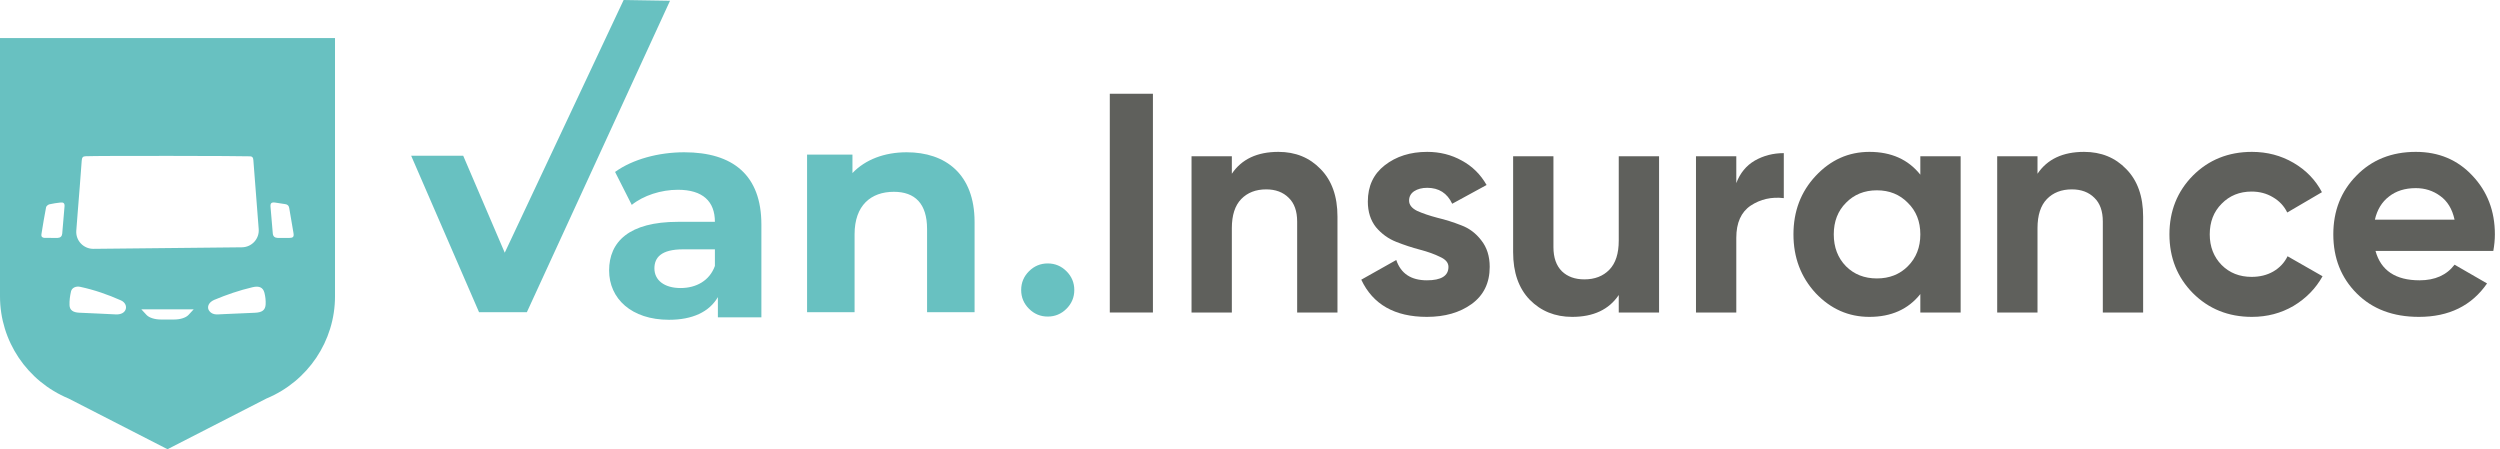
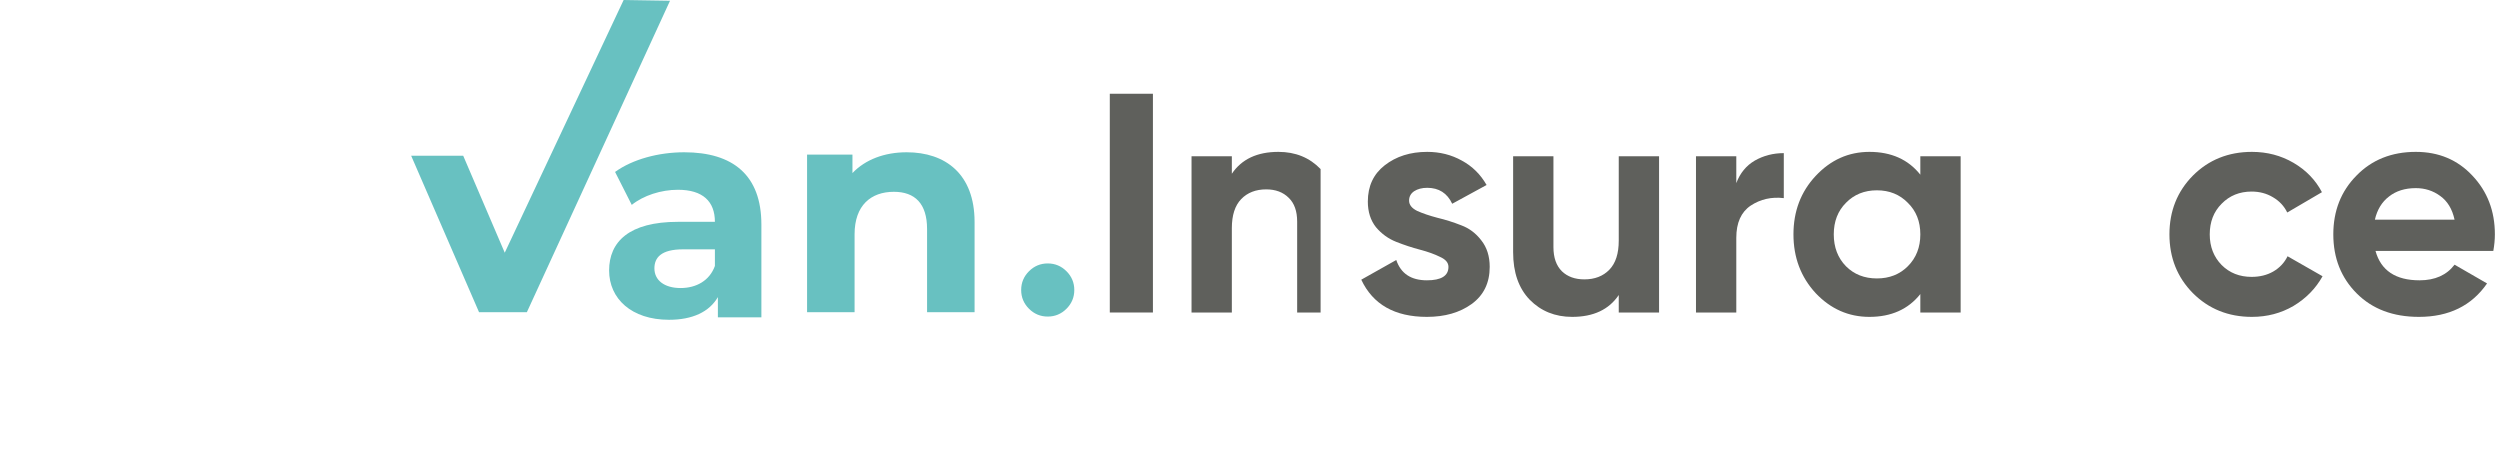
<svg xmlns="http://www.w3.org/2000/svg" width="256" height="46" viewBox="0 0 256 46" fill="none">
  <path fill-rule="evenodd" clip-rule="evenodd" d="M73.206 27.235V25.532H69.941C67.713 25.532 67.011 26.368 67.011 27.482C67.011 28.69 68.018 29.495 69.696 29.495C71.283 29.495 72.656 28.752 73.206 27.235ZM77.966 22.993V32.498H73.511V30.424C72.626 31.941 70.917 32.746 68.506 32.746C64.661 32.746 62.373 30.578 62.373 27.699C62.373 24.758 64.417 22.715 69.422 22.715H73.206C73.206 20.64 71.985 19.433 69.422 19.433C67.682 19.433 65.882 20.021 64.692 20.981L62.983 17.606C64.783 16.305 67.439 15.593 70.063 15.593C75.067 15.593 77.966 17.946 77.966 22.993Z" fill="#68C1C1" />
  <path fill-rule="evenodd" clip-rule="evenodd" d="M99.797 22.73V31.966H94.932V23.45C94.932 20.841 93.684 19.641 91.532 19.641C89.193 19.641 87.509 21.021 87.509 23.99V31.966H82.644V15.833H87.291V17.722C88.6 16.343 90.565 15.593 92.842 15.593C96.803 15.593 99.797 17.812 99.797 22.73Z" fill="#68C1C1" />
  <path fill-rule="evenodd" clip-rule="evenodd" d="M63.861 0L51.686 25.877L47.431 15.945H42.102L49.053 31.966H53.952L68.61 0.077L63.861 0Z" fill="#68C1C1" />
-   <path fill-rule="evenodd" clip-rule="evenodd" d="M29.615 24.366C29.43 24.369 29.244 24.366 29.058 24.366C28.854 24.366 28.649 24.371 28.445 24.364C28.127 24.355 27.961 24.206 27.933 23.899C27.853 22.992 27.774 22.084 27.701 21.176C27.671 20.803 27.796 20.692 28.179 20.744C28.528 20.792 28.875 20.854 29.224 20.905C29.46 20.94 29.579 21.073 29.617 21.303C29.759 22.156 29.91 23.007 30.052 23.86C30.118 24.253 30.021 24.36 29.615 24.366ZM27.202 31.16C27.172 31.757 26.842 31.993 26.117 32.026C25.086 32.072 24.055 32.116 23.024 32.161C22.777 32.174 22.531 32.19 22.284 32.197C21.874 32.21 21.565 32.07 21.384 31.765C21.223 31.492 21.317 31.142 21.611 30.903C21.706 30.827 21.816 30.757 21.934 30.708C23.197 30.182 24.496 29.73 25.86 29.411C26.534 29.253 26.937 29.423 27.079 29.985C27.177 30.368 27.222 30.77 27.202 31.16ZM19.3 32.25C19.036 32.536 18.46 32.718 17.827 32.718H16.479C15.845 32.718 15.27 32.536 15.005 32.25L14.471 31.674H19.835L19.3 32.25ZM12.861 31.7C12.731 32.032 12.372 32.215 11.862 32.195C11.266 32.171 10.671 32.138 10.076 32.109C9.414 32.08 8.752 32.056 8.091 32.02C7.486 31.989 7.139 31.758 7.119 31.258C7.1 30.787 7.165 30.305 7.272 29.84C7.359 29.465 7.775 29.278 8.212 29.371C9.673 29.683 11.055 30.169 12.383 30.758C12.818 30.951 12.995 31.359 12.861 31.7ZM7.813 23.62C7.86 23.006 7.906 22.396 7.954 21.787C8.093 20.008 8.245 18.23 8.368 16.449C8.391 16.113 8.496 16.012 8.749 15.999C9.91 15.938 25.07 15.963 25.627 16.007C25.827 16.023 25.922 16.11 25.943 16.386C26.12 18.745 26.306 21.103 26.491 23.46C26.57 24.459 25.78 25.314 24.77 25.324L9.571 25.481C8.549 25.491 7.736 24.631 7.813 23.62ZM6.371 23.929C6.347 24.194 6.186 24.348 5.917 24.361C5.685 24.373 5.452 24.364 5.22 24.364C5.22 24.363 5.22 24.362 5.22 24.361C4.997 24.361 4.774 24.369 4.552 24.359C4.324 24.35 4.204 24.219 4.24 23.995C4.39 23.069 4.539 22.143 4.719 21.222C4.743 21.101 4.926 20.954 5.061 20.921C5.429 20.83 5.809 20.787 6.187 20.739C6.499 20.699 6.633 20.818 6.609 21.123C6.537 22.058 6.456 22.994 6.371 23.929ZM0 3.898V30.344C0 34.917 2.769 39.042 7.025 40.81L17.152 46L27.281 40.81C31.536 39.042 34.305 34.917 34.305 30.344V3.898H0Z" fill="#68C1C1" />
  <path d="M243.251 25.696C243.806 27.701 245.31 28.704 247.763 28.704C249.342 28.704 250.536 28.171 251.347 27.104L254.675 29.024C253.096 31.307 250.771 32.448 247.699 32.448C245.054 32.448 242.931 31.648 241.331 30.048C239.731 28.448 238.931 26.432 238.931 24C238.931 21.589 239.72 19.584 241.299 17.984C242.878 16.363 244.904 15.552 247.379 15.552C249.726 15.552 251.656 16.363 253.171 17.984C254.707 19.605 255.475 21.611 255.475 24C255.475 24.533 255.422 25.099 255.315 25.696H243.251ZM243.187 22.496H251.347C251.112 21.408 250.622 20.597 249.875 20.064C249.15 19.531 248.318 19.264 247.379 19.264C246.27 19.264 245.352 19.552 244.627 20.128C243.902 20.683 243.422 21.472 243.187 22.496Z" fill="#5F605C" />
  <path d="M230.598 32.448C228.187 32.448 226.171 31.637 224.55 30.016C222.95 28.395 222.15 26.389 222.15 24C222.15 21.611 222.95 19.605 224.55 17.984C226.171 16.363 228.187 15.552 230.598 15.552C232.155 15.552 233.574 15.925 234.854 16.672C236.134 17.419 237.105 18.421 237.766 19.68L234.214 21.76C233.894 21.099 233.403 20.576 232.742 20.192C232.102 19.808 231.377 19.616 230.566 19.616C229.329 19.616 228.305 20.032 227.494 20.864C226.683 21.675 226.278 22.72 226.278 24C226.278 25.259 226.683 26.304 227.494 27.136C228.305 27.947 229.329 28.352 230.566 28.352C231.398 28.352 232.134 28.171 232.774 27.808C233.435 27.424 233.926 26.901 234.246 26.24L237.83 28.288C237.126 29.547 236.134 30.56 234.854 31.328C233.574 32.075 232.155 32.448 230.598 32.448Z" fill="#5F605C" />
-   <path d="M213.409 15.552C215.159 15.552 216.599 16.139 217.729 17.312C218.881 18.485 219.457 20.107 219.457 22.176V32H215.329V22.688C215.329 21.621 215.041 20.811 214.465 20.256C213.889 19.68 213.121 19.392 212.161 19.392C211.095 19.392 210.241 19.723 209.601 20.384C208.961 21.045 208.641 22.037 208.641 23.36V32H204.513V16H208.641V17.792C209.644 16.299 211.233 15.552 213.409 15.552Z" fill="#5F605C" />
  <path d="M196.642 16H200.77V32H196.642V30.112C195.405 31.669 193.666 32.448 191.426 32.448C189.293 32.448 187.458 31.637 185.922 30.016C184.407 28.373 183.65 26.368 183.65 24C183.65 21.632 184.407 19.637 185.922 18.016C187.458 16.373 189.293 15.552 191.426 15.552C193.666 15.552 195.405 16.331 196.642 17.888V16ZM189.026 27.264C189.858 28.096 190.914 28.512 192.194 28.512C193.474 28.512 194.53 28.096 195.362 27.264C196.215 26.411 196.642 25.323 196.642 24C196.642 22.677 196.215 21.6 195.362 20.768C194.53 19.915 193.474 19.488 192.194 19.488C190.914 19.488 189.858 19.915 189.026 20.768C188.194 21.6 187.778 22.677 187.778 24C187.778 25.323 188.194 26.411 189.026 27.264Z" fill="#5F605C" />
  <path d="M177.797 18.752C178.181 17.728 178.811 16.96 179.685 16.448C180.581 15.936 181.573 15.68 182.661 15.68V20.288C181.403 20.139 180.272 20.395 179.269 21.056C178.288 21.718 177.797 22.816 177.797 24.352V32H173.669V16H177.797V18.752Z" fill="#5F605C" />
  <path d="M165.76 16H169.888V32H165.76V30.208C164.758 31.701 163.168 32.448 160.992 32.448C159.243 32.448 157.792 31.861 156.64 30.688C155.51 29.515 154.944 27.893 154.944 25.824V16H159.072V25.312C159.072 26.379 159.36 27.2 159.936 27.776C160.512 28.331 161.28 28.608 162.24 28.608C163.307 28.608 164.16 28.277 164.8 27.616C165.44 26.955 165.76 25.963 165.76 24.64V16Z" fill="#5F605C" />
  <path d="M144.29 20.544C144.29 20.971 144.567 21.323 145.122 21.6C145.698 21.856 146.391 22.091 147.202 22.304C148.012 22.496 148.823 22.752 149.634 23.072C150.444 23.371 151.127 23.883 151.682 24.608C152.258 25.333 152.546 26.24 152.546 27.328C152.546 28.971 151.927 30.24 150.69 31.136C149.474 32.011 147.948 32.448 146.114 32.448C142.828 32.448 140.588 31.179 139.394 28.64L142.978 26.624C143.447 28.011 144.492 28.704 146.114 28.704C147.586 28.704 148.322 28.245 148.322 27.328C148.322 26.901 148.034 26.56 147.458 26.304C146.903 26.027 146.22 25.781 145.41 25.568C144.599 25.355 143.788 25.088 142.978 24.768C142.167 24.448 141.474 23.947 140.898 23.264C140.343 22.56 140.066 21.685 140.066 20.64C140.066 19.061 140.642 17.824 141.794 16.928C142.967 16.011 144.418 15.552 146.146 15.552C147.447 15.552 148.631 15.851 149.698 16.448C150.764 17.024 151.607 17.856 152.226 18.944L148.706 20.864C148.194 19.776 147.34 19.232 146.146 19.232C145.612 19.232 145.164 19.349 144.802 19.584C144.46 19.819 144.29 20.139 144.29 20.544Z" fill="#5F605C" />
-   <path d="M130.909 15.552C132.659 15.552 134.099 16.139 135.229 17.312C136.381 18.485 136.957 20.107 136.957 22.176V32H132.829V22.688C132.829 21.621 132.541 20.811 131.965 20.256C131.389 19.68 130.621 19.392 129.661 19.392C128.595 19.392 127.741 19.723 127.101 20.384C126.461 21.045 126.141 22.037 126.141 23.36V32H122.013V16H126.141V17.792C127.144 16.299 128.733 15.552 130.909 15.552Z" fill="#5F605C" />
+   <path d="M130.909 15.552C132.659 15.552 134.099 16.139 135.229 17.312V32H132.829V22.688C132.829 21.621 132.541 20.811 131.965 20.256C131.389 19.68 130.621 19.392 129.661 19.392C128.595 19.392 127.741 19.723 127.101 20.384C126.461 21.045 126.141 22.037 126.141 23.36V32H122.013V16H126.141V17.792C127.144 16.299 128.733 15.552 130.909 15.552Z" fill="#5F605C" />
  <path d="M113.643 9.6H118.059V32H113.643V9.6Z" fill="#5F605C" />
  <path d="M109.208 31.616C108.675 32.149 108.035 32.416 107.288 32.416C106.541 32.416 105.901 32.149 105.368 31.616C104.835 31.083 104.568 30.443 104.568 29.696C104.568 28.949 104.835 28.309 105.368 27.776C105.901 27.243 106.541 26.976 107.288 26.976C108.035 26.976 108.675 27.243 109.208 27.776C109.741 28.309 110.008 28.949 110.008 29.696C110.008 30.443 109.741 31.083 109.208 31.616Z" fill="#68C1C1" />
</svg>